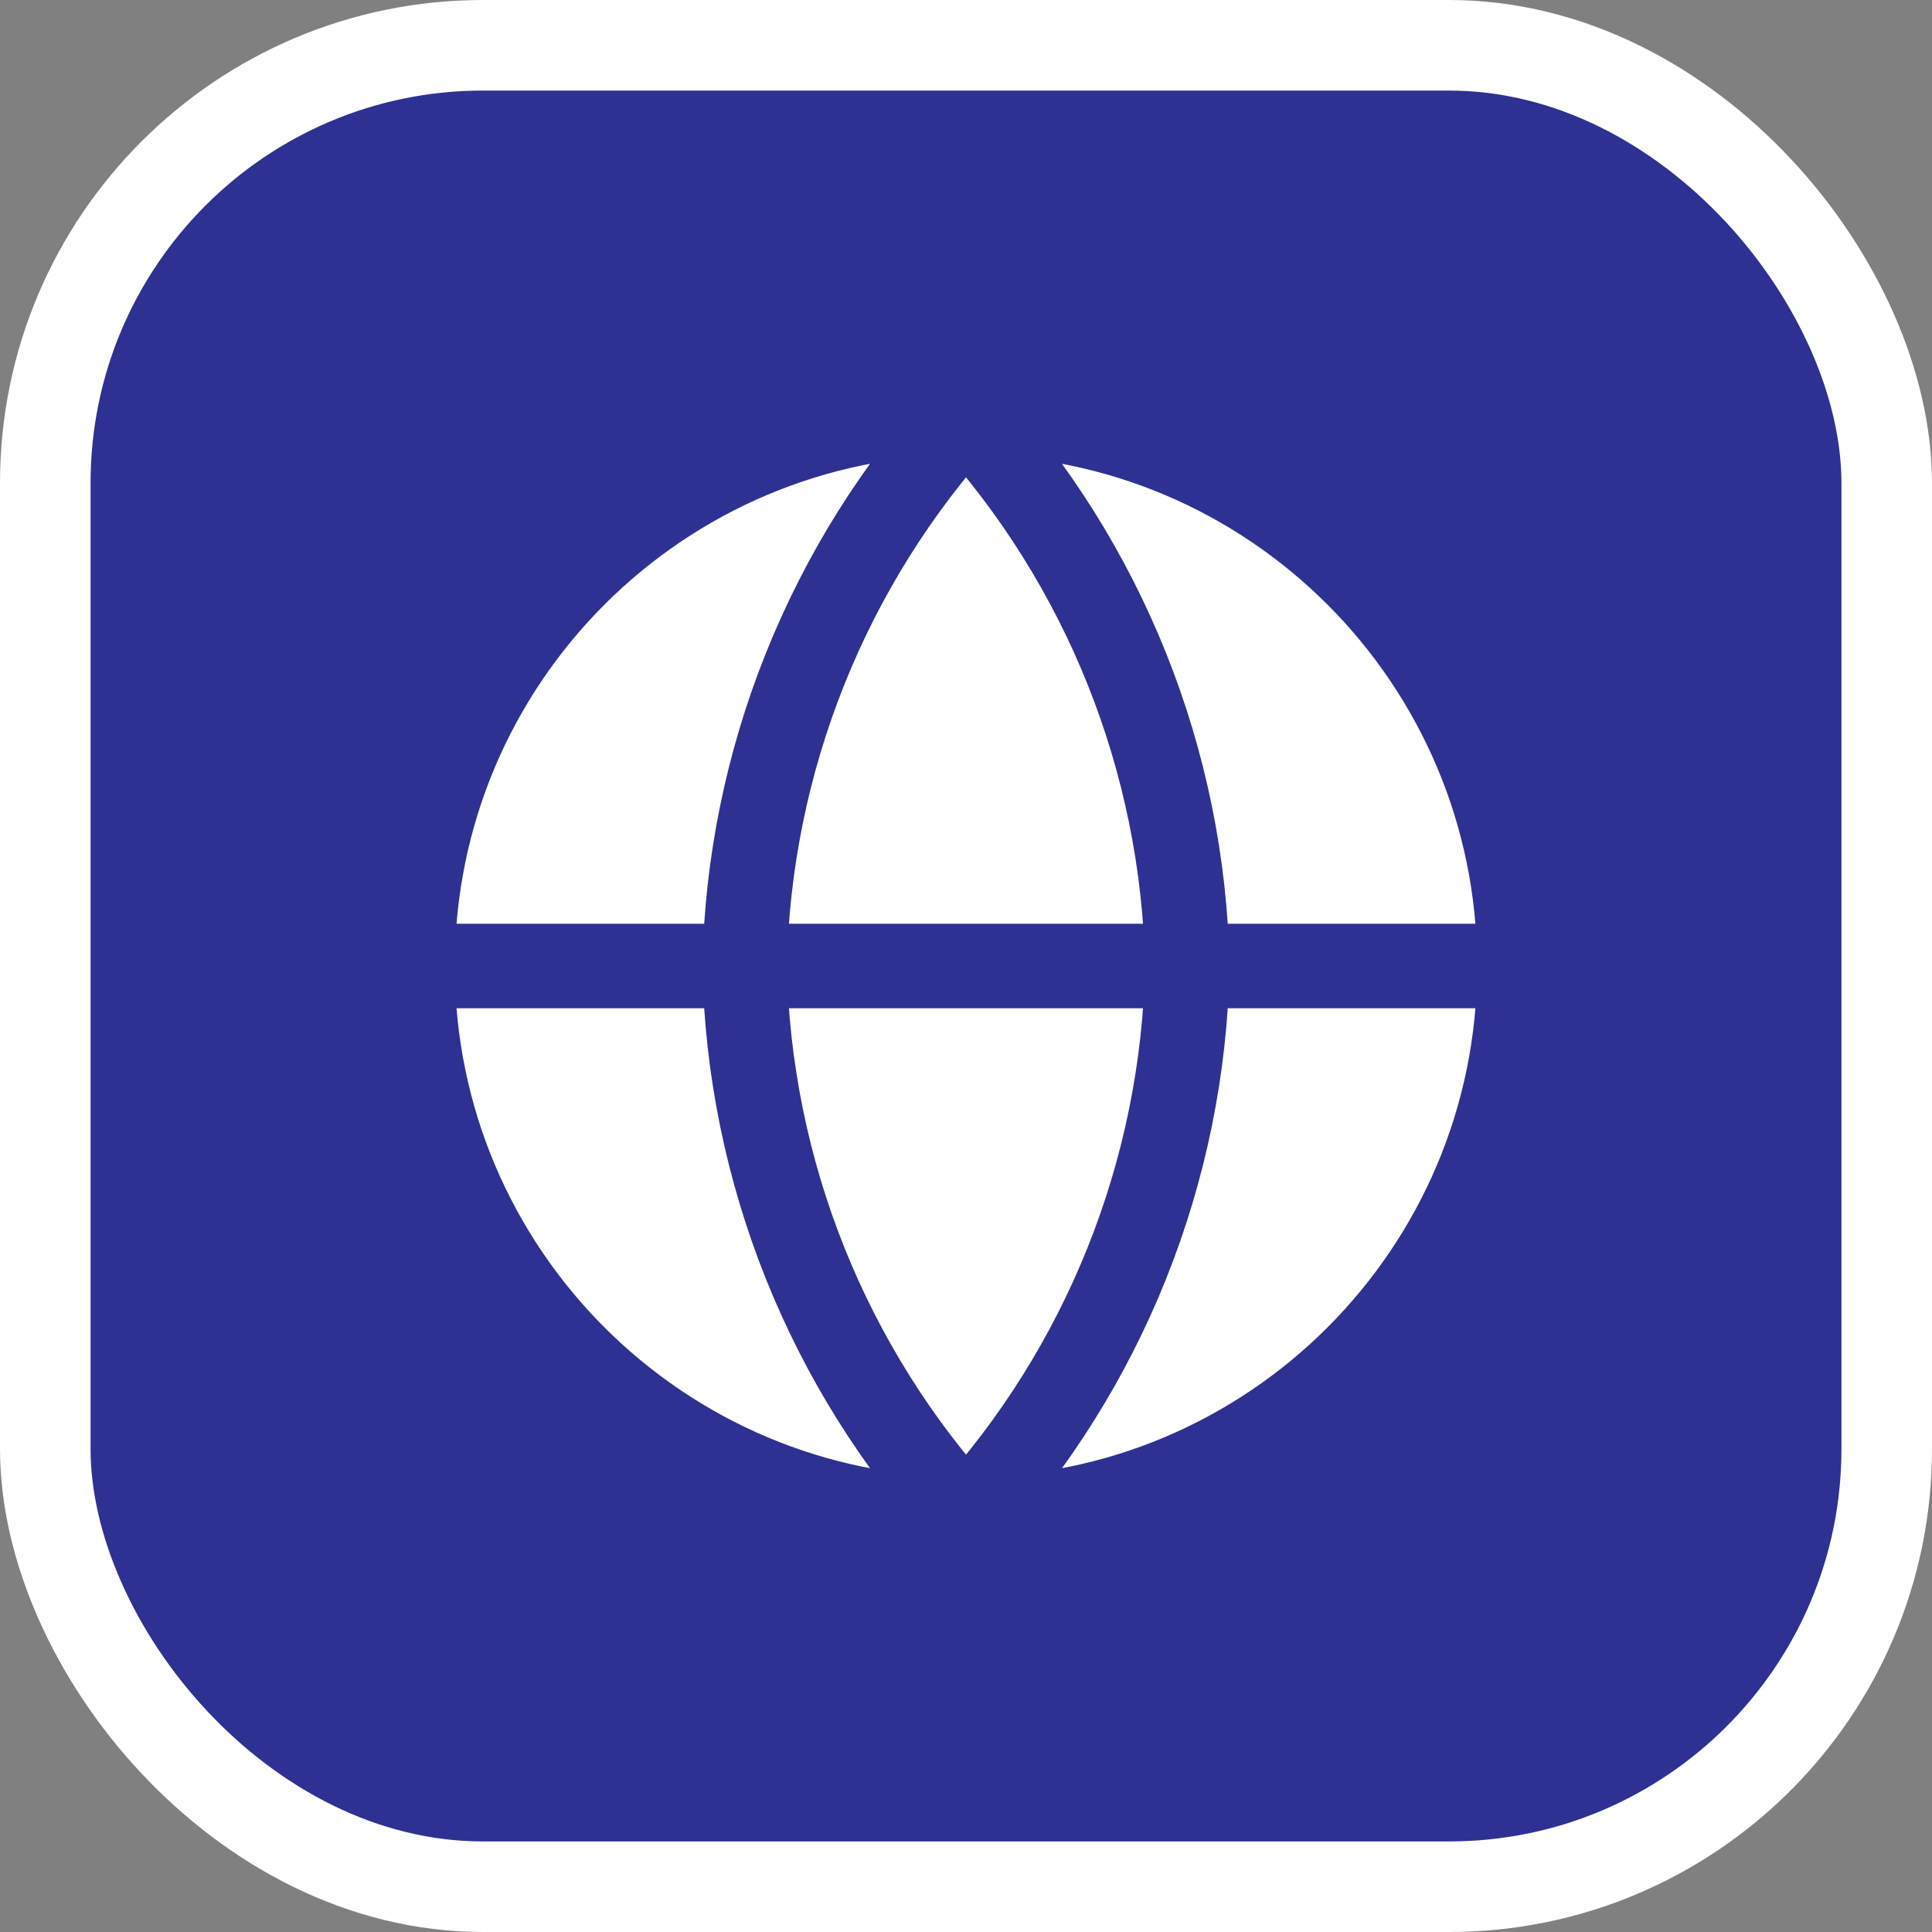
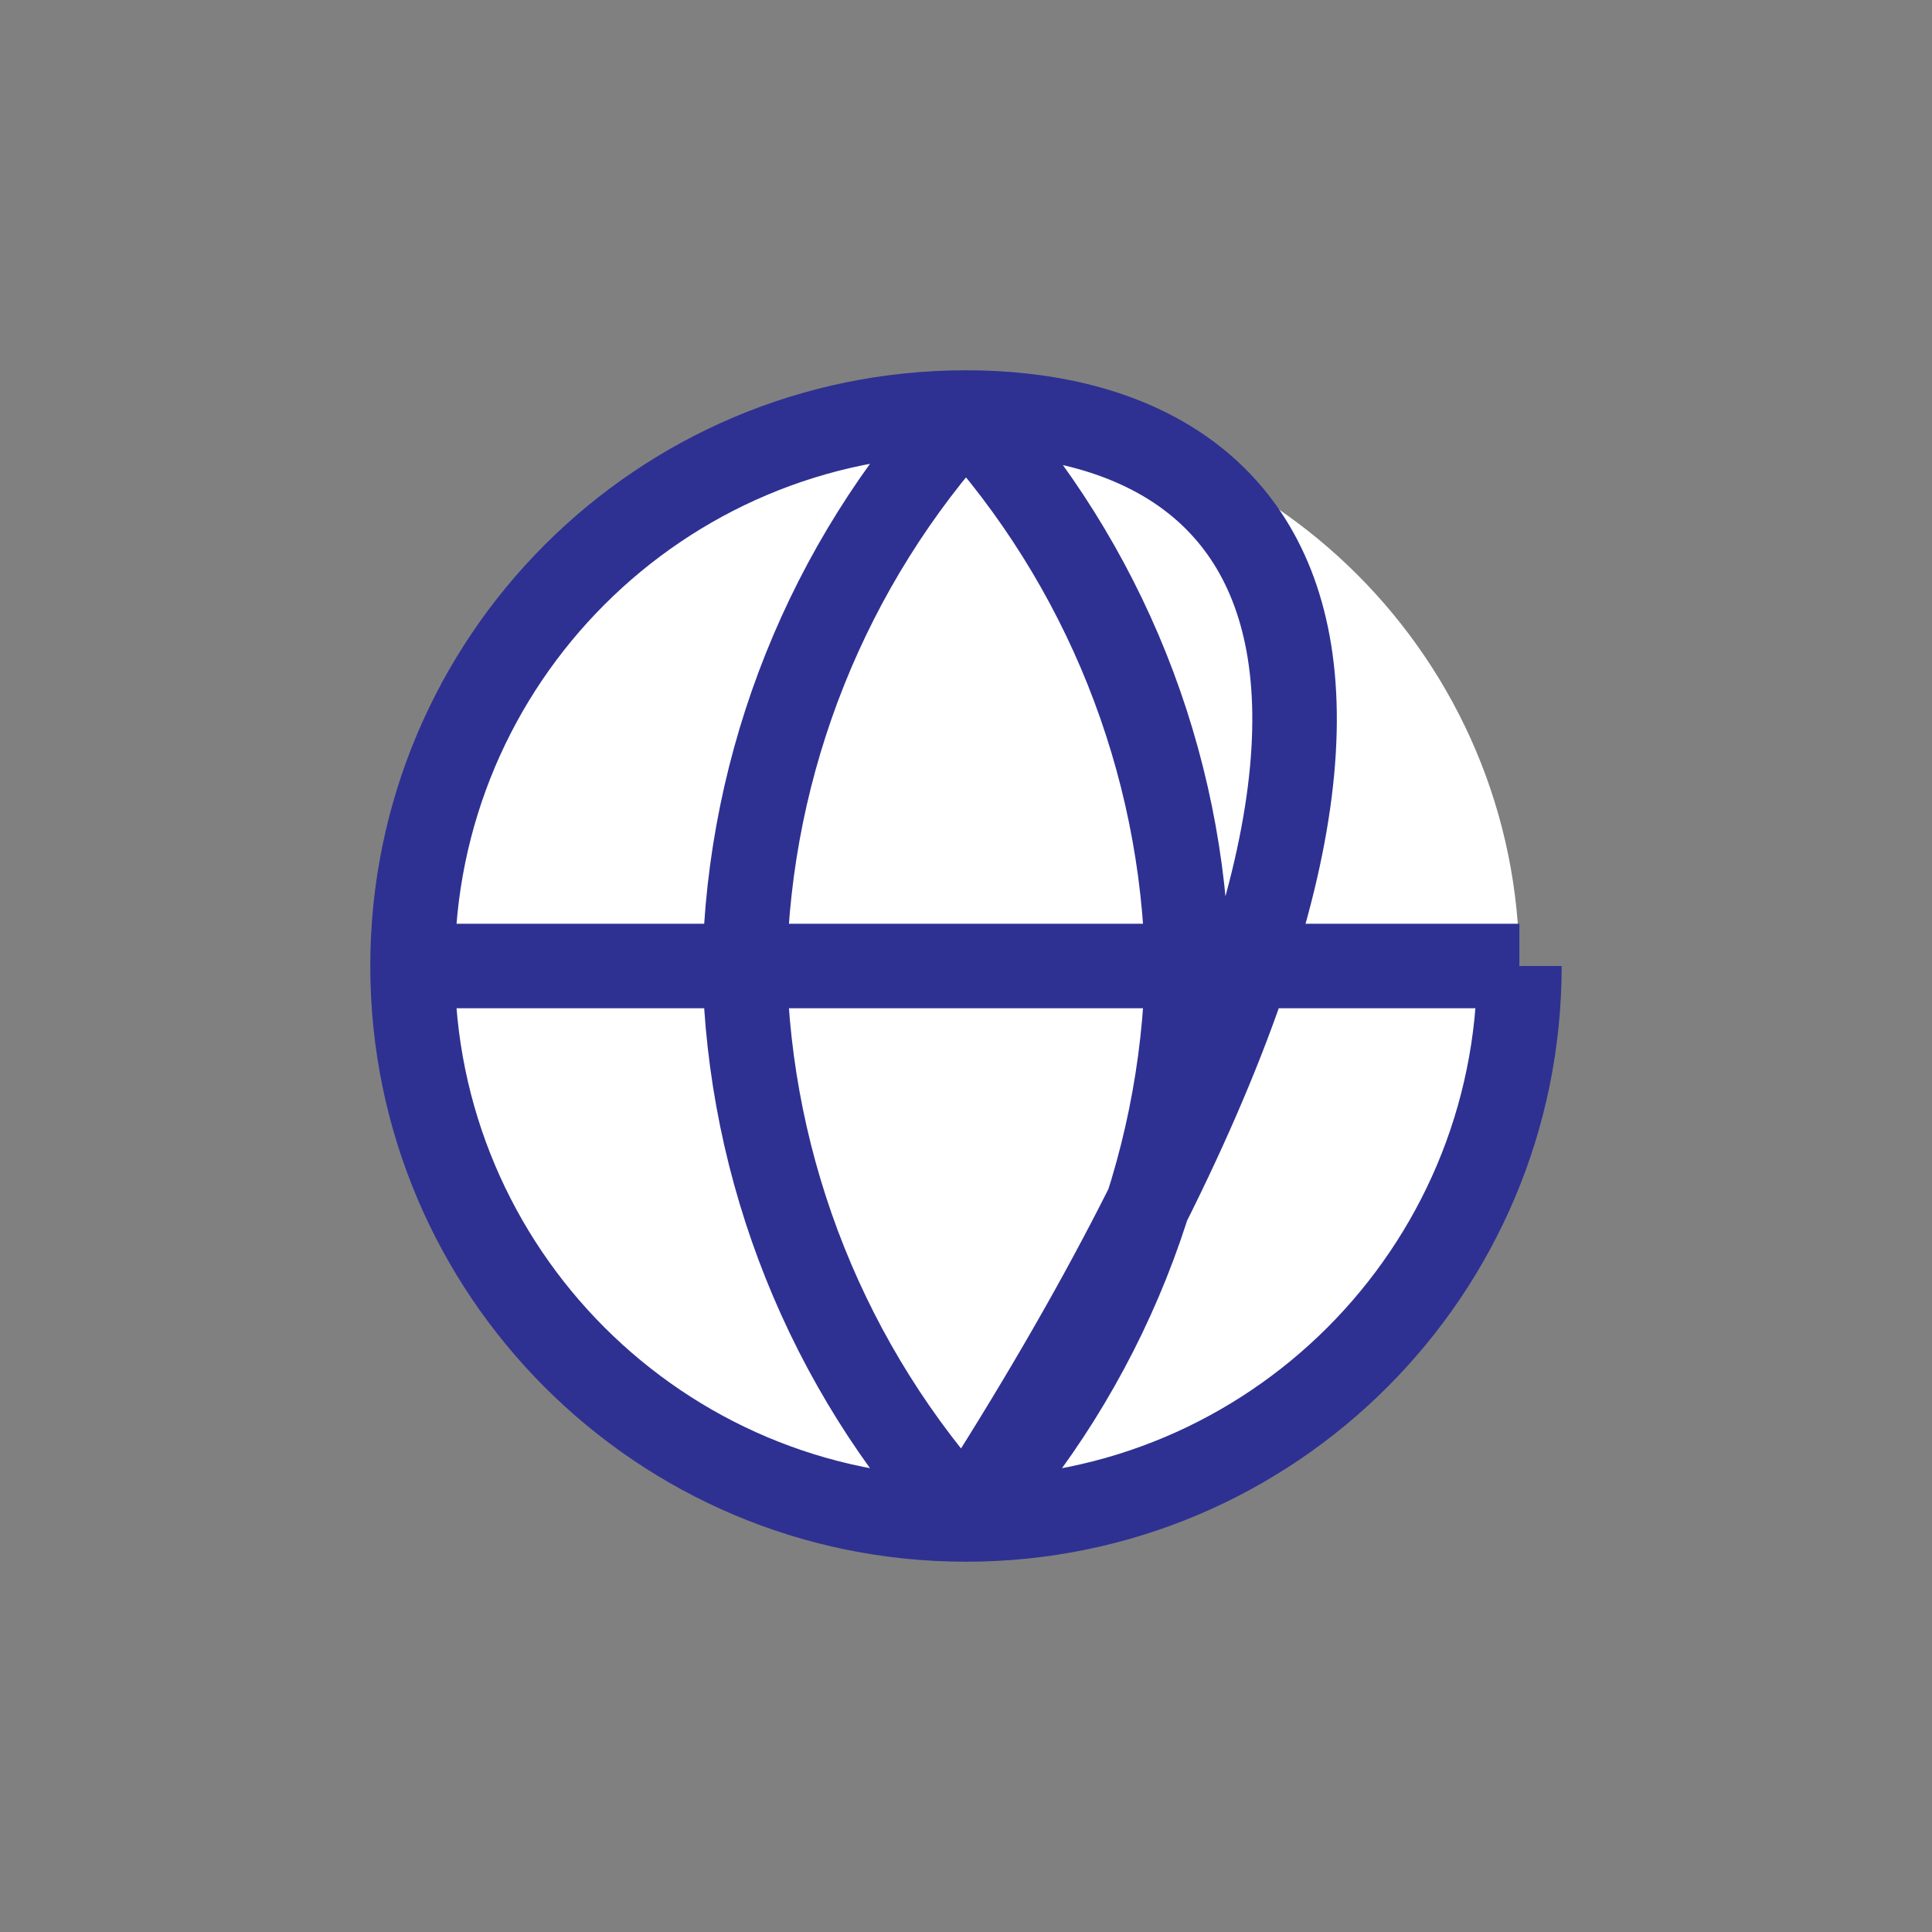
<svg xmlns="http://www.w3.org/2000/svg" width="32" height="32" viewBox="0 0 32 32" fill="none">
  <rect x="0" y="0" width="32" height="32" fill="#808080" stroke="none" />
-   <rect x="0.75" y="0.75" width="30.5" height="30.5" rx="7.25" fill="#2E3192" />
-   <rect x="0.75" y="0.75" width="30.5" height="30.5" rx="7.25" stroke="white" stroke-width="1.5" />
  <path d="M16 25.167C21.062 25.167 25.166 21.063 25.166 16C25.166 10.938 21.062 6.833 16 6.833C10.937 6.833 6.833 10.938 6.833 16C6.833 21.063 10.937 25.167 16 25.167Z" fill="white" />
  <path d="M16 6.833C18.293 9.344 19.596 12.601 19.666 16C19.596 19.399 18.293 22.657 16 25.167C13.707 22.657 12.404 19.399 12.333 16C12.404 12.601 13.707 9.344 16 6.833Z" fill="white" />
-   <path d="M25.166 16C25.166 21.063 21.062 25.167 16 25.167M25.166 16C25.166 10.938 21.062 6.833 16 6.833M25.166 16H6.833M16 25.167C10.937 25.167 6.833 21.063 6.833 16M16 25.167C18.293 22.657 19.596 19.399 19.666 16C19.596 12.601 18.293 9.344 16 6.833M16 25.167C13.707 22.657 12.404 19.399 12.333 16C12.404 12.601 13.707 9.344 16 6.833M6.833 16C6.833 10.938 10.937 6.833 16 6.833" stroke="#2E3192" stroke-width="1.4" stroke-linejoin="round" />
+   <path d="M25.166 16C25.166 21.063 21.062 25.167 16 25.167C25.166 10.938 21.062 6.833 16 6.833M25.166 16H6.833M16 25.167C10.937 25.167 6.833 21.063 6.833 16M16 25.167C18.293 22.657 19.596 19.399 19.666 16C19.596 12.601 18.293 9.344 16 6.833M16 25.167C13.707 22.657 12.404 19.399 12.333 16C12.404 12.601 13.707 9.344 16 6.833M6.833 16C6.833 10.938 10.937 6.833 16 6.833" stroke="#2E3192" stroke-width="1.4" stroke-linejoin="round" />
</svg>